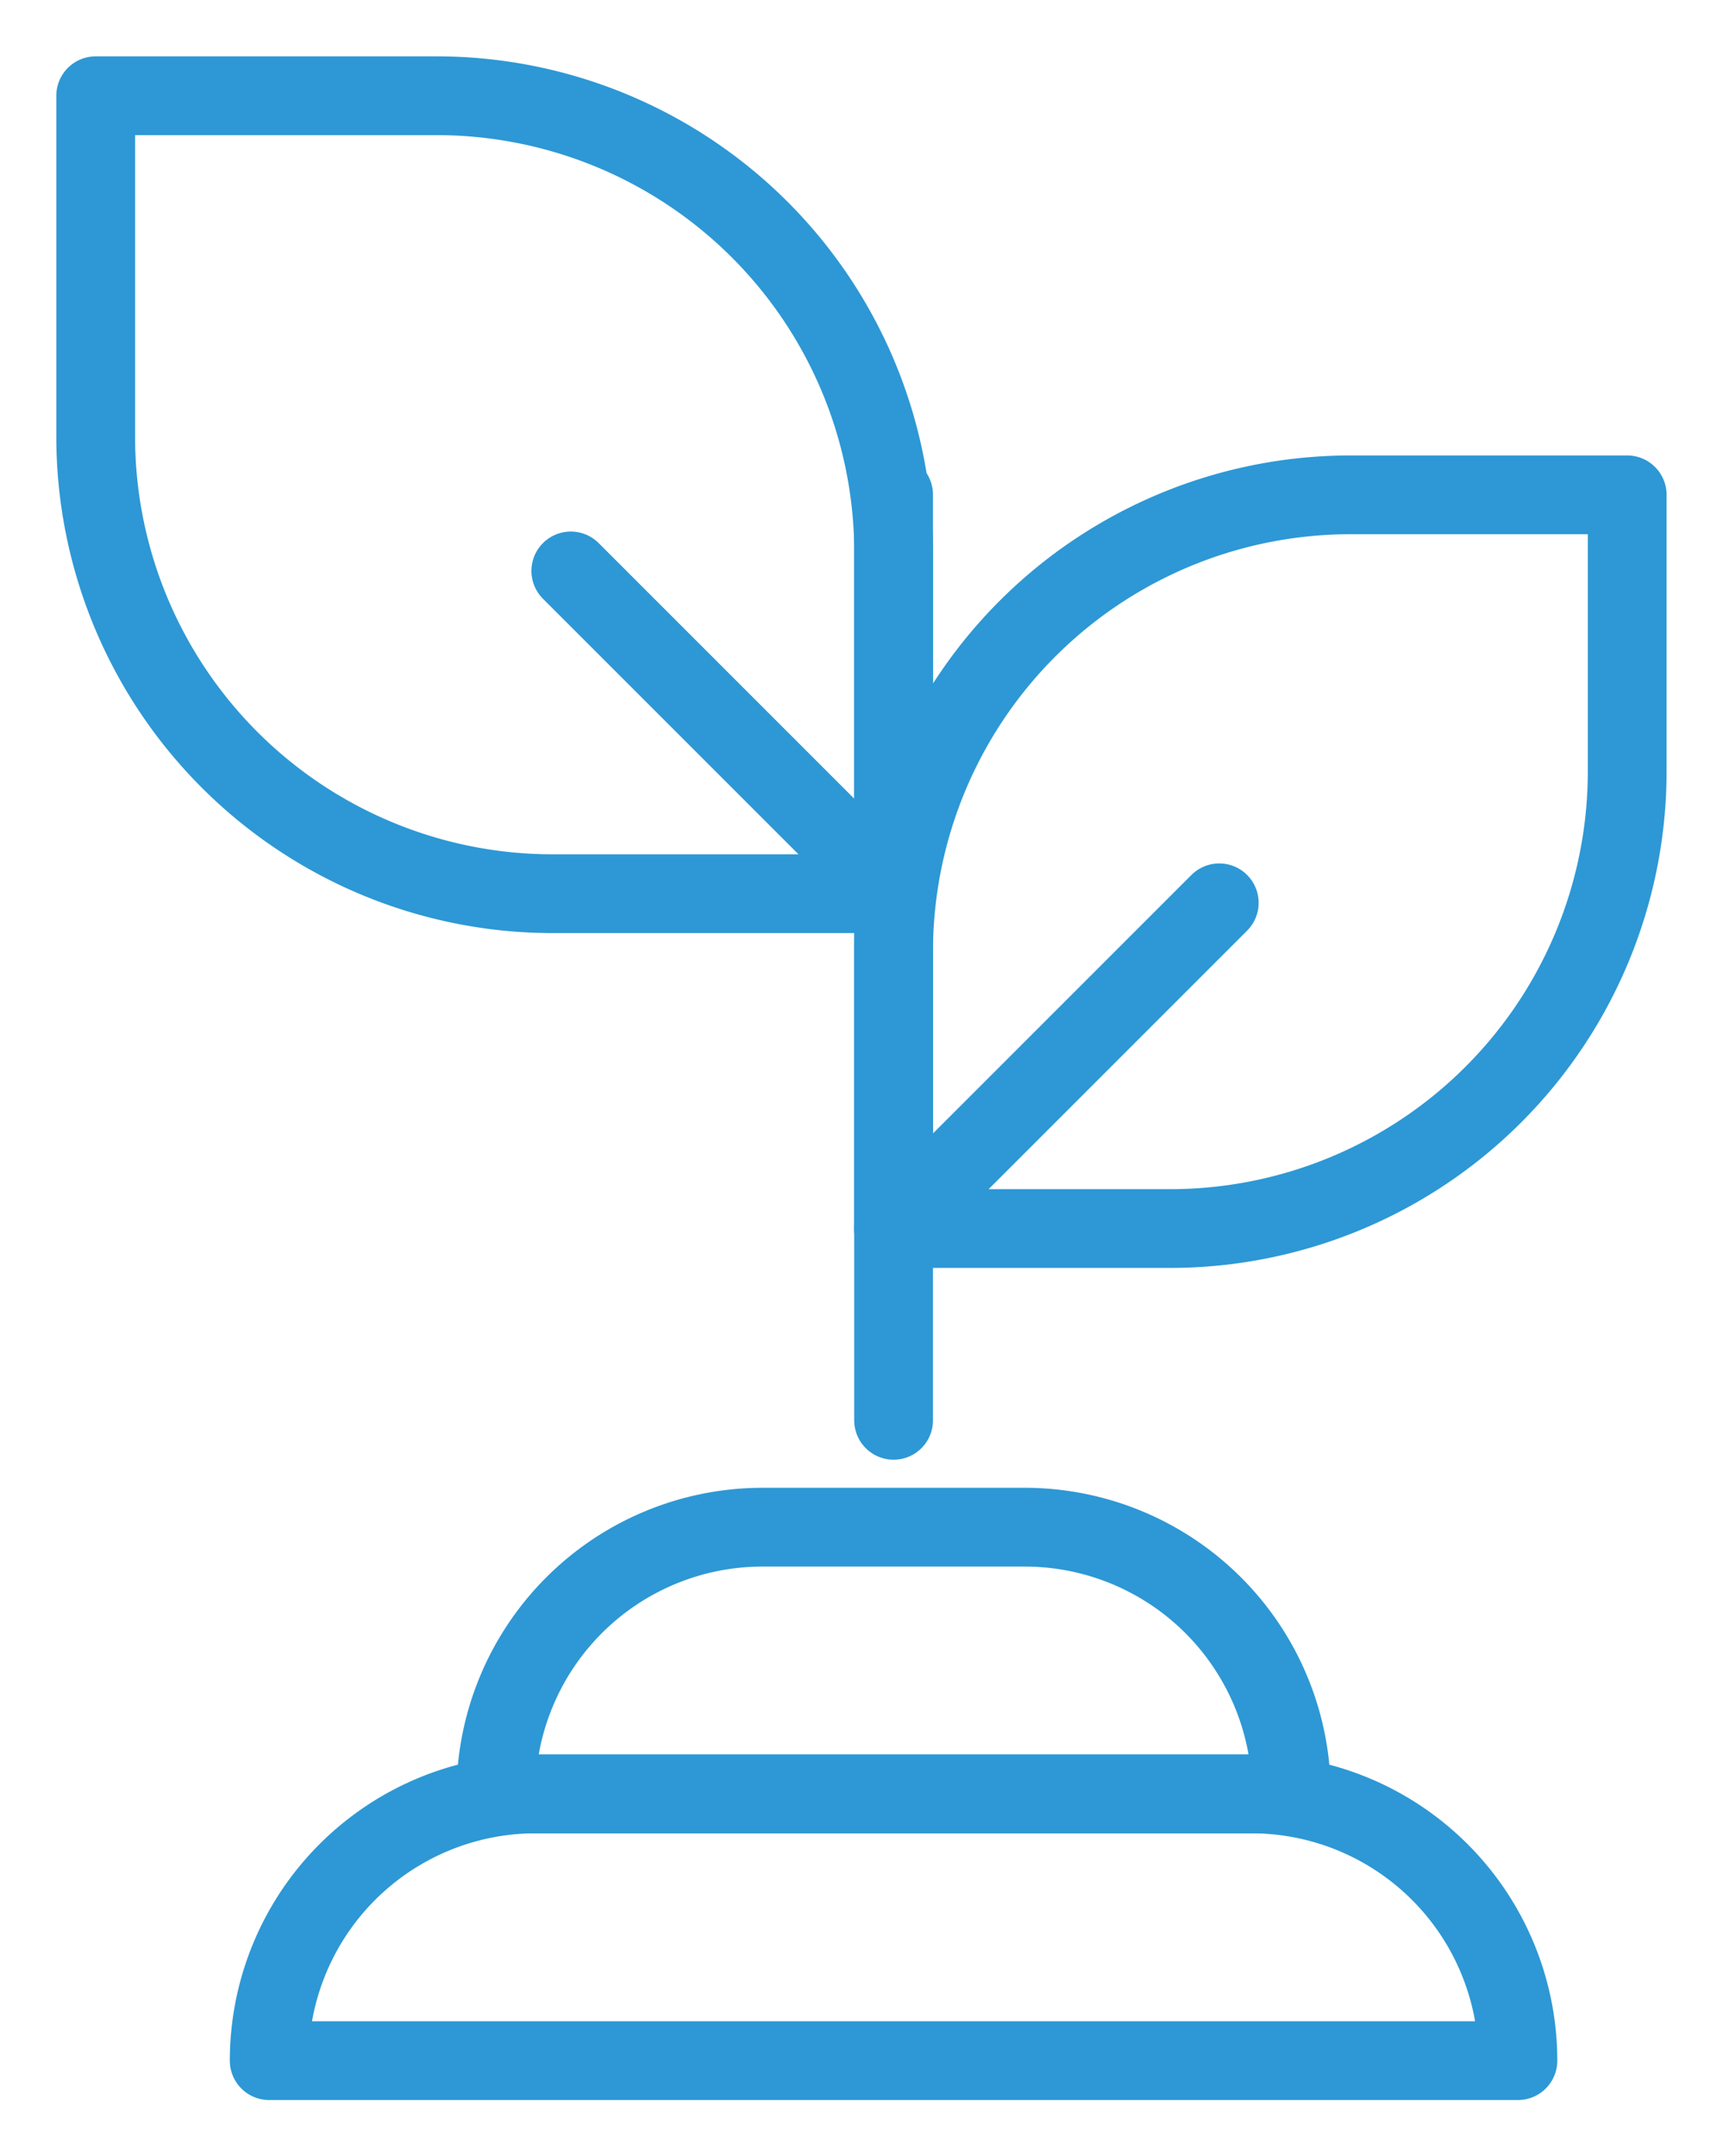
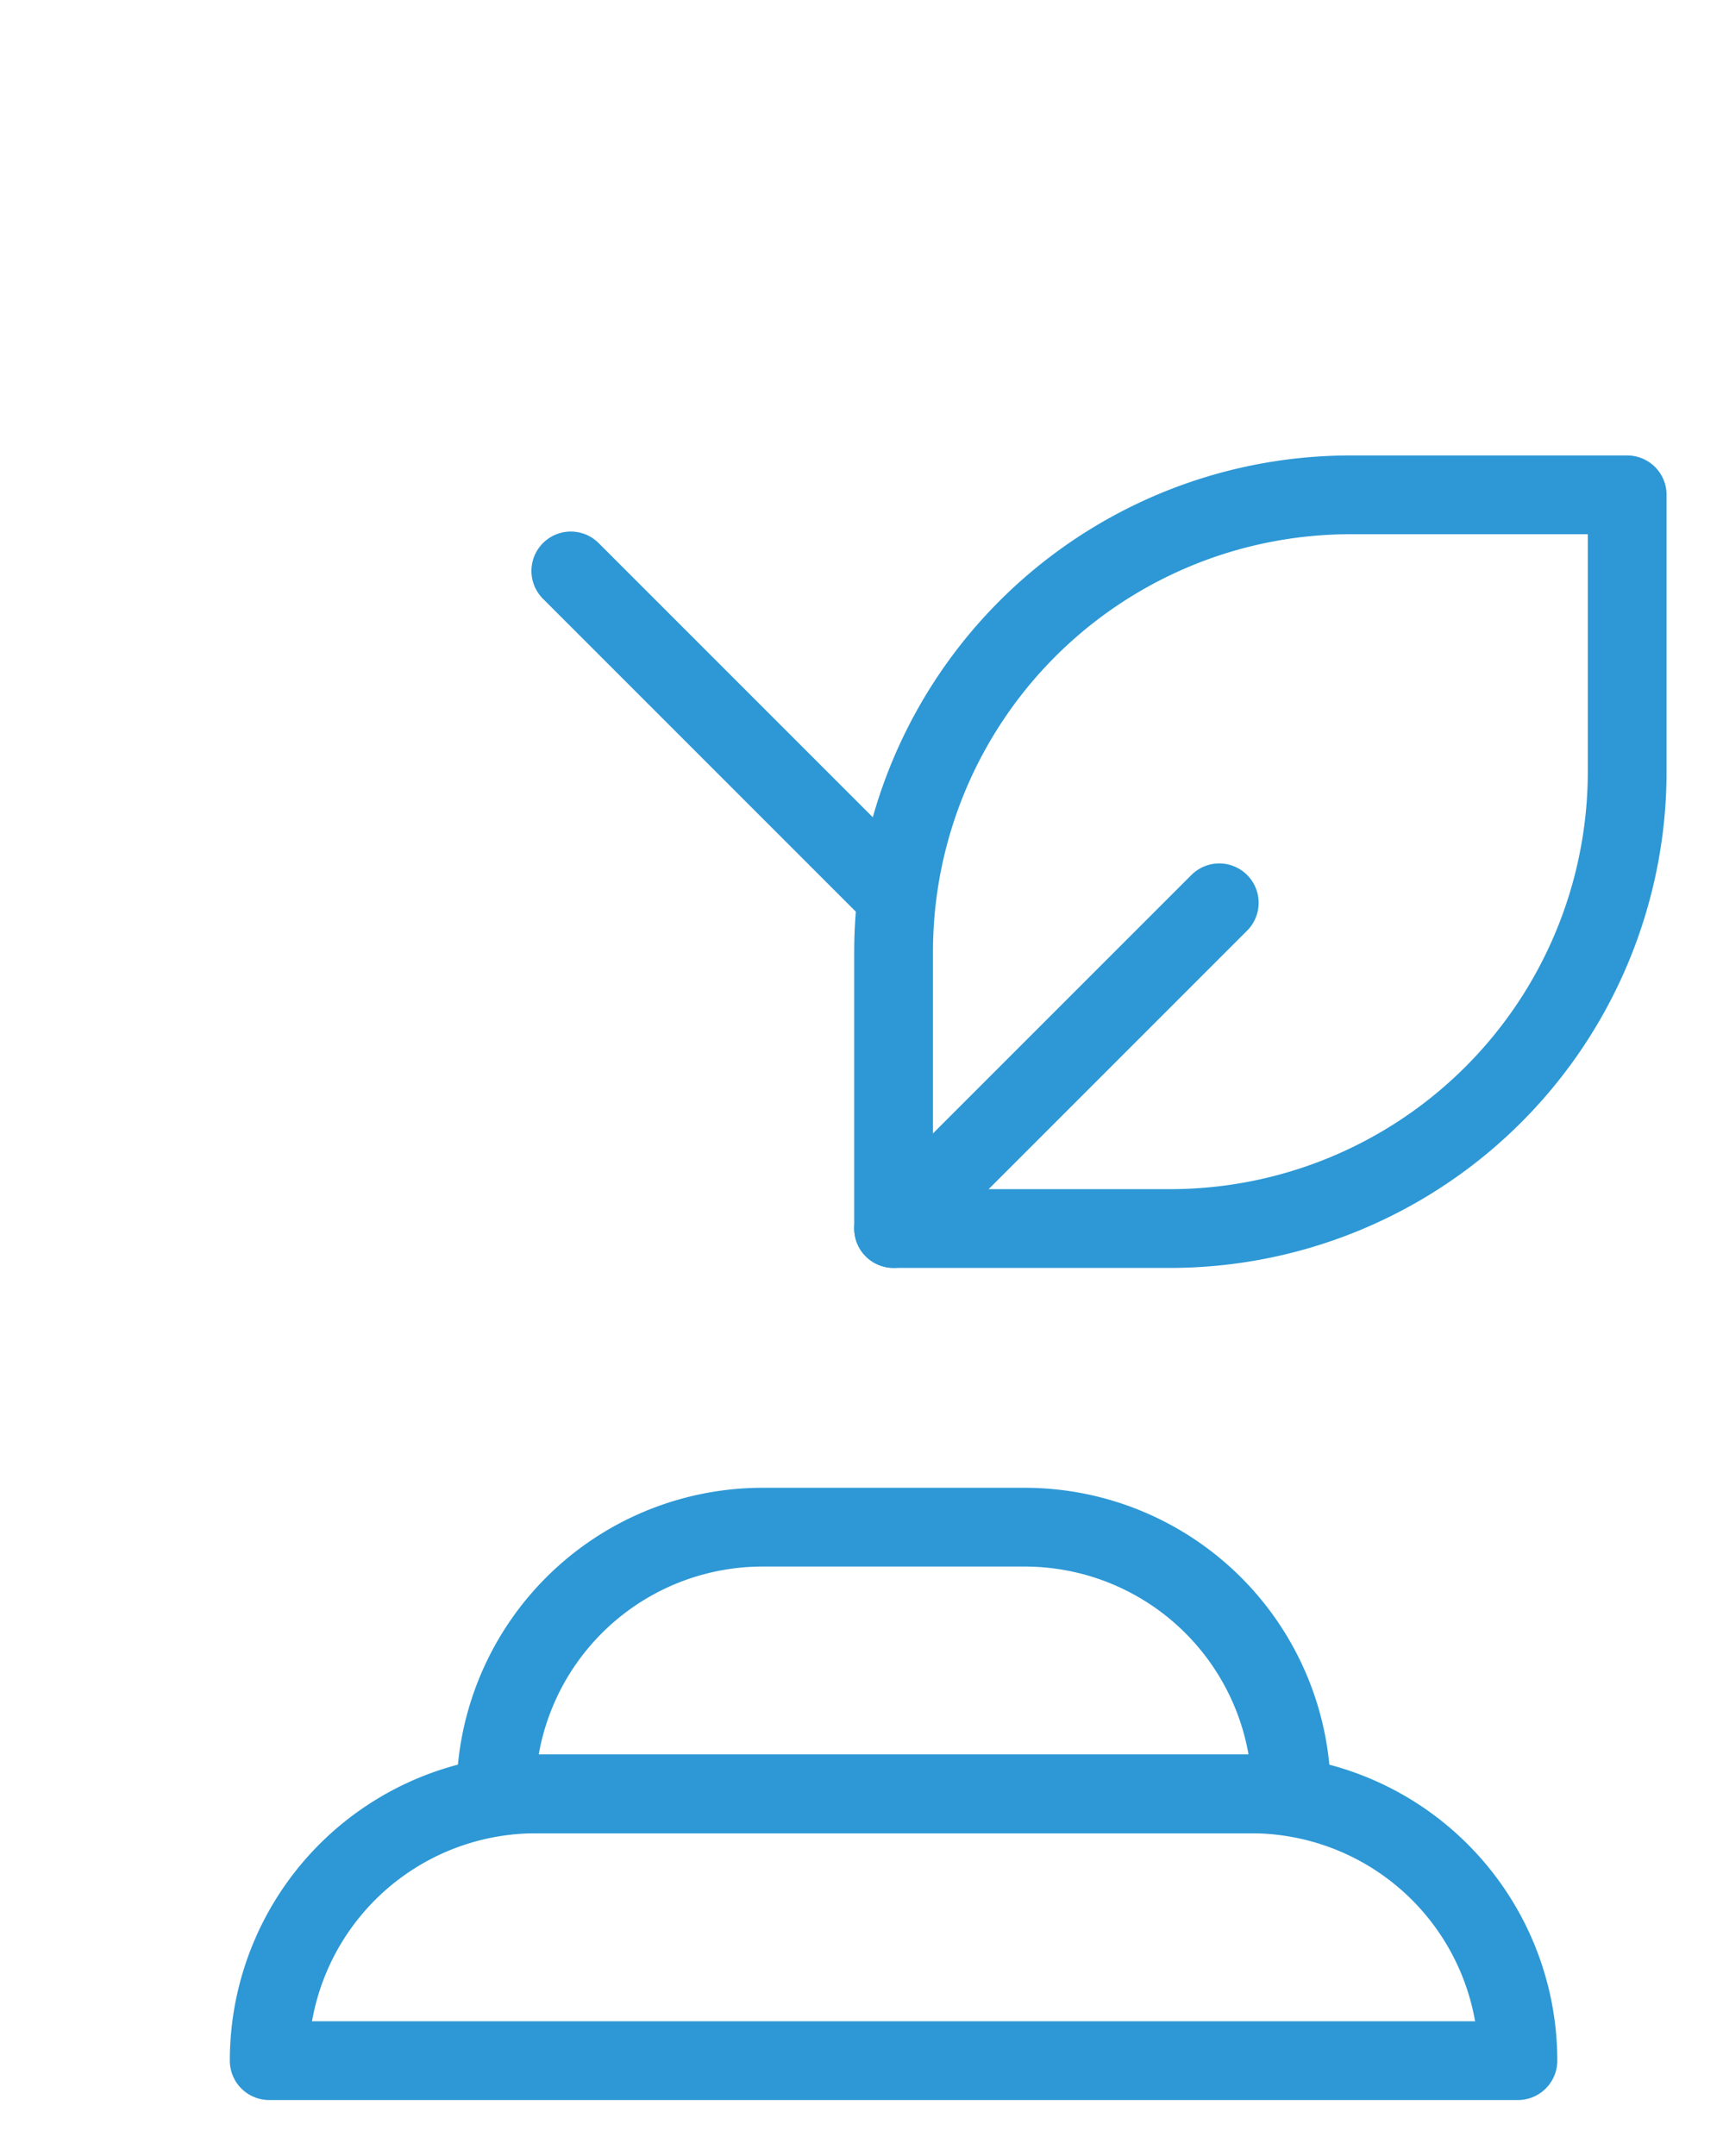
<svg xmlns="http://www.w3.org/2000/svg" width="43.754" height="54.753" viewBox="0 0 43.754 54.753">
  <defs>
    <clipPath id="clip-path">
      <rect id="Rectangle_2204" data-name="Rectangle 2204" width="43.754" height="54.753" fill="none" stroke="#2d98d5" stroke-width="1" />
    </clipPath>
  </defs>
  <g id="Groupe_8" data-name="Groupe 8" transform="translate(0 0)">
    <g id="Groupe_1507" data-name="Groupe 1507" transform="translate(0 0)" clip-path="url(#clip-path)">
      <path id="Tracé_4125" data-name="Tracé 4125" d="M16.359,23.8H9.338V16.776A11.605,11.605,0,0,1,20.944,5.17h7.023v7.021A11.609,11.609,0,0,1,16.359,23.8Z" transform="translate(13.354 7.395)" fill="none" stroke="#2d98d5" stroke-linecap="round" stroke-linejoin="round" stroke-width="2" />
      <line id="Ligne_244" data-name="Ligne 244" y1="8.27" x2="8.27" transform="translate(22.692 22.924)" fill="none" stroke="#2d98d5" stroke-linecap="round" stroke-linejoin="round" stroke-width="2" />
-       <path id="Tracé_4126" data-name="Tracé 4126" d="M12.609,21.262h8.654V12.609A11.609,11.609,0,0,0,9.654,1H1V9.654A11.609,11.609,0,0,0,12.609,21.262Z" transform="translate(1.43 1.431)" fill="none" stroke="#2d98d5" stroke-linecap="round" stroke-linejoin="round" stroke-width="2" />
      <line id="Ligne_245" data-name="Ligne 245" x1="8.197" y1="8.197" transform="translate(14.495 14.497)" fill="none" stroke="#2d98d5" stroke-linecap="round" stroke-linejoin="round" stroke-width="2" />
-       <line id="Ligne_246" data-name="Ligne 246" y1="23.504" transform="translate(22.692 12.561)" fill="none" stroke="#2d98d5" stroke-linecap="round" stroke-linejoin="round" stroke-width="2" />
      <path id="Tracé_4127" data-name="Tracé 4127" d="M18.606,15.957H11.955A6.773,6.773,0,0,0,5.182,22.73h20.2A6.773,6.773,0,0,0,18.606,15.957Z" transform="translate(7.411 22.821)" fill="none" stroke="#2d98d5" stroke-linecap="round" stroke-linejoin="round" stroke-width="2" />
      <path id="Tracé_4128" data-name="Tracé 4128" d="M27.751,18.744H9.586a6.773,6.773,0,0,0-6.773,6.773h31.71A6.773,6.773,0,0,0,27.751,18.744Z" transform="translate(4.023 26.807)" fill="none" stroke="#2d98d5" stroke-linecap="round" stroke-linejoin="round" stroke-width="2" />
    </g>
  </g>
</svg>